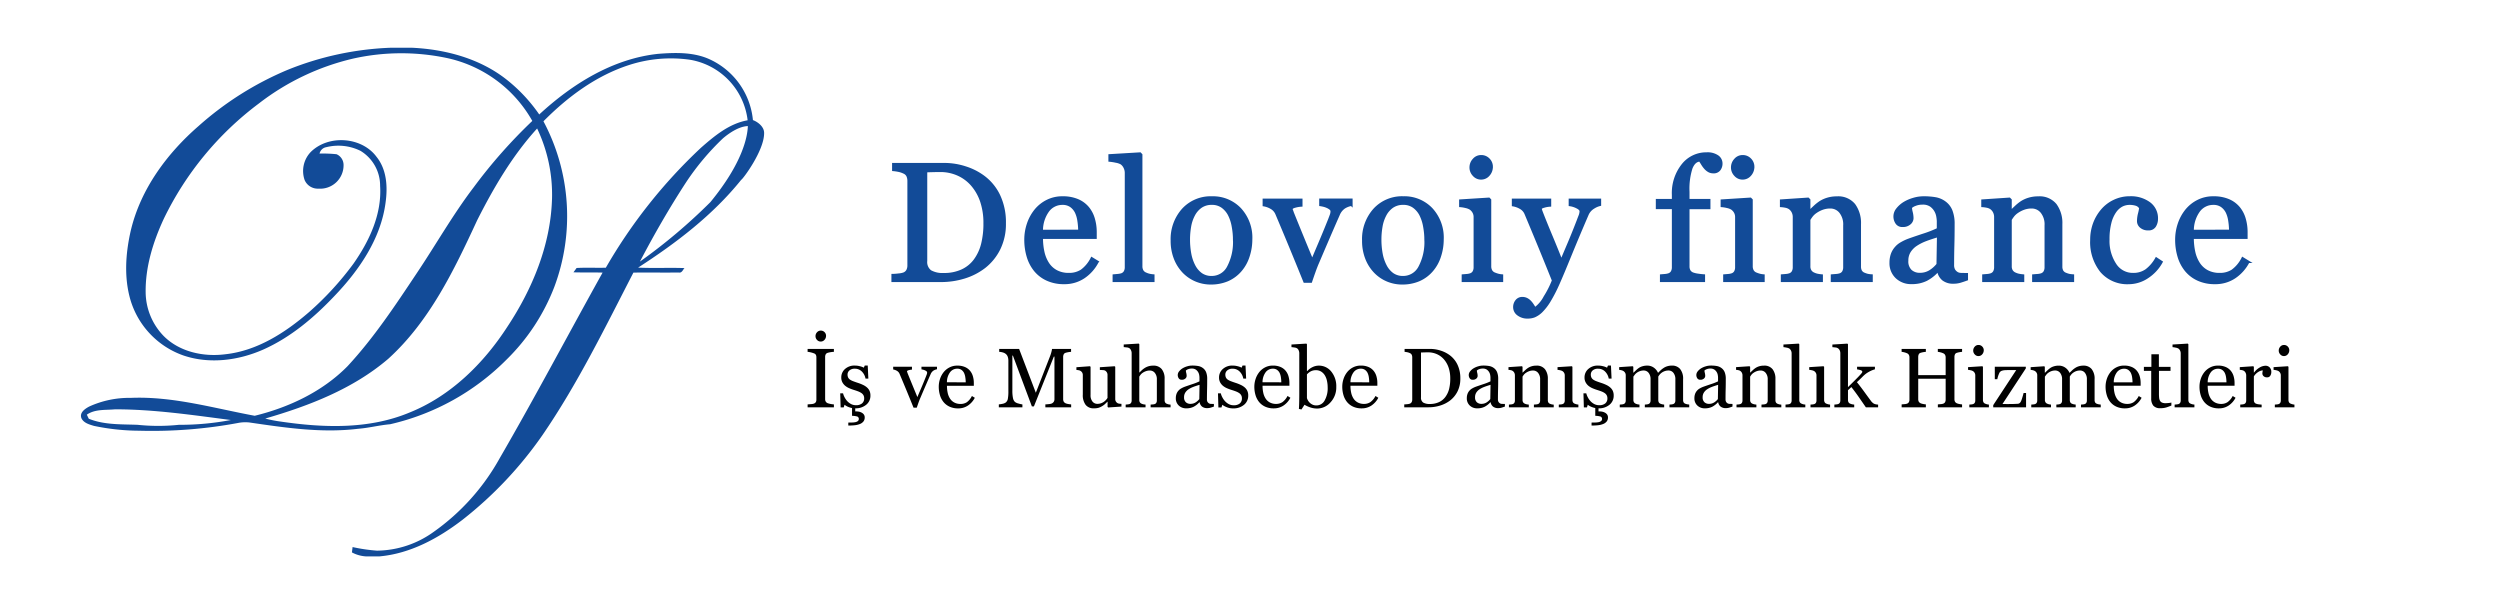
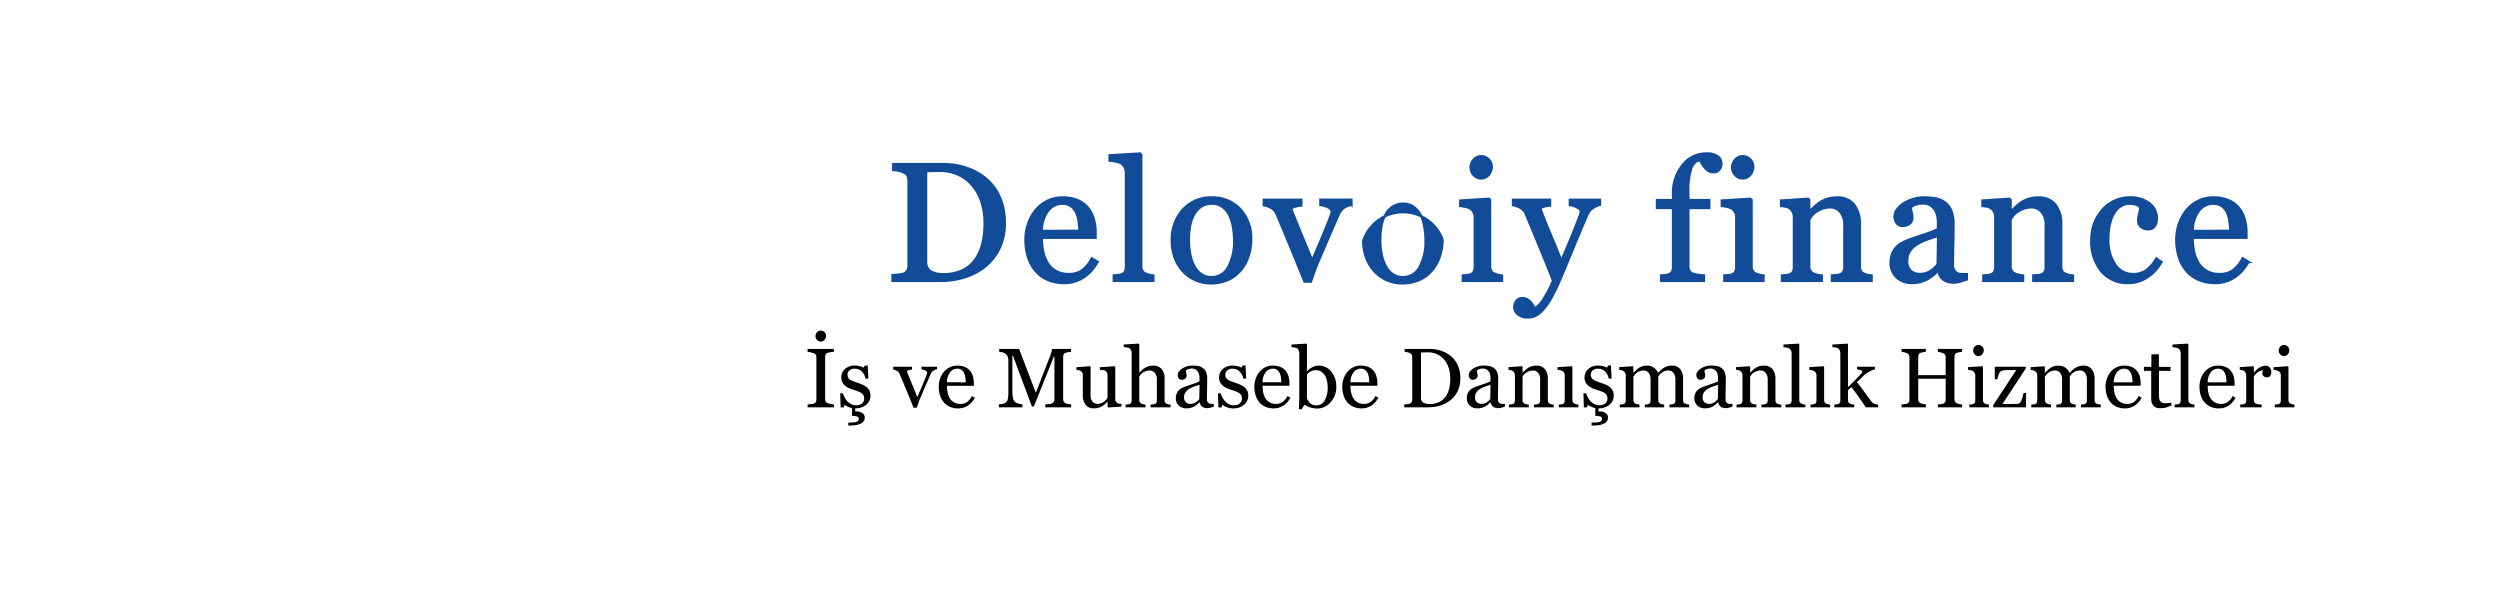
<svg xmlns="http://www.w3.org/2000/svg" width="534" height="128" viewBox="0 0 534 128">
  <g id="main" transform="translate(-1651 195)">
    <g id="Сгруппировать_687" data-name="Сгруппировать 687">
-       <rect id="Rectangle_487" data-name="Rectangle 487" width="534" height="128" transform="translate(1651 -195)" fill="#fff" opacity="0" />
-       <path id="Контур_2621" data-name="Контур 2621" d="M-485.783-2254.088a15.942,15.942,0,0,0-9.7-13.183c-3.33-1.36-7.035-1.242-10.563-.966-9.715,1.044-18.327,6.444-25.381,12.947a34.134,34.134,0,0,0-6.9-7.39c-5.7-4.532-13.006-6.5-20.179-6.858h-4.789a65.025,65.025,0,0,0-21.952,4.749,68.132,68.132,0,0,0-18.938,11.962c-6.779,5.892-12.415,13.518-14.5,22.386-1.1,4.828-1.458,9.971-.059,14.76a18.032,18.032,0,0,0,11.351,11.883c5.557,1.872,11.725,1.064,17.026-1.281,5.833-2.6,10.8-6.8,15.154-11.39,5.321-5.538,9.991-12.317,10.976-20.1.453-3.291.236-6.956-1.931-9.656-3.173-4.315-10.287-4.808-14.07-1.044a5.869,5.869,0,0,0-1.3,5.99,3.046,3.046,0,0,0,2.956,1.833,5,5,0,0,0,5.36-5.045,2.5,2.5,0,0,0-1.5-2.306,27.791,27.791,0,0,0-3.626-.138,1.746,1.746,0,0,1,1.4-1.36,10.692,10.692,0,0,1,7.331.769,8.685,8.685,0,0,1,4.2,7.488c.394,6.05-2.306,11.784-5.7,16.632a65.017,65.017,0,0,1-9.518,10.365c-5.064,4.375-11.036,8.218-17.814,8.967-4.67.611-9.873-.493-13.262-3.961a13.589,13.589,0,0,1-3.784-9.223c-.079-5.458,1.576-10.779,3.842-15.686a67.327,67.327,0,0,1,20.337-24.692,52.446,52.446,0,0,1,20.081-9.577,47.188,47.188,0,0,1,20.337-.078,27.582,27.582,0,0,1,17.992,13.38,109.5,109.5,0,0,0-12.513,14.168c-4.473,5.873-8.1,12.3-12.2,18.406-4.572,6.857-9.144,13.774-14.76,19.824-5.341,5.419-12.494,8.789-19.824,10.582-8.749-1.616-17.479-4.2-26.485-3.823a20.634,20.634,0,0,0-8.829,1.833c-.906.473-2.168,1.3-1.695,2.522.493,1.025,1.714,1.34,2.7,1.636a48.119,48.119,0,0,0,9.656,1.025,100.32,100.32,0,0,0,21.3-1.695,7.945,7.945,0,0,1,2.266-.059c7.666,1.123,15.43,2.286,23.174,1.34,2.305-.177,4.532-.769,6.818-.966a51.113,51.113,0,0,0,24.869-13.794,43.628,43.628,0,0,0,10.247-15.607,43.1,43.1,0,0,0-2.345-35.313c5.143-5.2,11.213-9.715,18.228-12a28.874,28.874,0,0,1,13.085-1.143,14.885,14.885,0,0,1,12.3,12.927c-3.9.69-7.055,3.311-9.952,5.853a110.863,110.863,0,0,0-20.337,25.638c-2.089.059-4.178-.059-6.247.059-.158.237-.493.689-.67.926,2.069.059,4.158,0,6.227.059-7.35,13.2-14.405,26.583-21.992,39.669a47.365,47.365,0,0,1-14.11,15.725,21.065,21.065,0,0,1-12.08,4,36.225,36.225,0,0,1-5.222-.769c-.039.394-.1.769-.138,1.143a7.179,7.179,0,0,0,2.956.848h2.936c6.582-.591,12.573-3.863,17.735-7.823a83.266,83.266,0,0,0,17.007-17.991c7.547-10.976,13.4-23,19.489-34.8,3.232-.039,6.464.02,9.715-.02.65.138.847-.591,1.2-.946-3.311-.118-6.621.059-9.912-.1,8.119-5.242,15.942-11.193,22.031-18.76.256-.02,4.907-6.188,4.887-9.971C-483.359-2252.63-484.679-2253.675-485.783-2254.088ZM-608.394-2189a42.646,42.646,0,0,1-8.828,0c-3.488-.138-7.134.04-10.425-1.3-.1-.217-.315-.65-.414-.867,1.754-1.222,4-.946,6.03-1.143,8.3,0,16.533,1.222,24.731,2.286A58.26,58.26,0,0,1-608.394-2189Zm79.691-48.142c-.315,9.774-4.177,19.1-9.518,27.175-5.1,7.882-12.139,14.839-20.967,18.366-8.671,3.606-18.346,3.251-27.451,1.911a26.523,26.523,0,0,1-3.311-.65c9.38-2.719,18.78-6.345,26.288-12.77,8.809-8,14.051-18.937,18.977-29.579,3.527-6.976,7.528-13.814,12.809-19.608A32.819,32.819,0,0,1-528.7-2237.141Zm33.836.572h0a118.682,118.682,0,0,1-15.055,12.71c3.035-5.794,6.286-11.449,9.853-16.928a54.49,54.49,0,0,1,7.883-9.4c1.557-1.32,3.547-2.562,5.321-2.621C-486.945-2250.561-487.95-2244.984-494.867-2236.57Z" transform="translate(2297.608 2084.74)" fill="#124b98" />
      <path id="Контур_2623" data-name="Контур 2623" d="M-150.877,0h-5.616V-.624l.686-.053a2.544,2.544,0,0,0,.633-.105.87.87,0,0,0,.422-.312.983.983,0,0,0,.132-.549v-9.035a1.211,1.211,0,0,0-.1-.514.788.788,0,0,0-.457-.347,4.619,4.619,0,0,0-.664-.2,4.382,4.382,0,0,0-.655-.11v-.624h5.616v.624a5.669,5.669,0,0,0-.65.066,4.47,4.47,0,0,0-.659.145.694.694,0,0,0-.448.343,1.2,1.2,0,0,0-.114.527V-1.74a1.022,1.022,0,0,0,.127.514.871.871,0,0,0,.435.356,4.162,4.162,0,0,0,.6.154,4.387,4.387,0,0,0,.708.092Zm-1.679-15.275a1.248,1.248,0,0,1-.33.866,1.053,1.053,0,0,1-.813.365,1.044,1.044,0,0,1-.778-.343,1.128,1.128,0,0,1-.33-.809,1.179,1.179,0,0,1,.33-.835,1.032,1.032,0,0,1,.778-.352,1.1,1.1,0,0,1,.822.33A1.078,1.078,0,0,1-152.556-15.275Zm7,17.75a.532.532,0,0,0-.483-.542,4.214,4.214,0,0,0-.967-.114V.158a4.214,4.214,0,0,1-.967-.312,3.242,3.242,0,0,1-.633-.391l-.176.571h-.659l-.088-3.015h.606a3.352,3.352,0,0,0,.3.8,3.843,3.843,0,0,0,.554.826,3.056,3.056,0,0,0,.822.65,2.2,2.2,0,0,0,1.077.264,1.974,1.974,0,0,0,1.3-.382,1.347,1.347,0,0,0,.457-1.094,1.321,1.321,0,0,0-.145-.637,1.4,1.4,0,0,0-.426-.47A3.356,3.356,0,0,0-145.7-3.4q-.422-.163-.94-.321a8.733,8.733,0,0,1-.918-.338,3.661,3.661,0,0,1-.866-.505,2.477,2.477,0,0,1-.633-.756,2.158,2.158,0,0,1-.246-1.055,2.371,2.371,0,0,1,.791-1.8,2.98,2.98,0,0,1,2.118-.738,4.319,4.319,0,0,1,1.042.132,3.6,3.6,0,0,1,.866.316l.2-.457h.633l.132,2.786h-.606a2.8,2.8,0,0,0-.8-1.522,2.07,2.07,0,0,0-1.49-.587,1.659,1.659,0,0,0-1.134.363,1.126,1.126,0,0,0-.413.876,1.427,1.427,0,0,0,.136.659,1.213,1.213,0,0,0,.409.448,3.41,3.41,0,0,0,.664.33q.4.154.989.347a8.5,8.5,0,0,1,1.094.431,3.589,3.589,0,0,1,.848.545,2.214,2.214,0,0,1,.554.729,2.374,2.374,0,0,1,.193,1.011,2.447,2.447,0,0,1-.905,1.964,3.512,3.512,0,0,1-2.338.76V.87a4.744,4.744,0,0,1,.712.048,2.1,2.1,0,0,1,.642.215,1.366,1.366,0,0,1,.479.4,1.048,1.048,0,0,1,.189.642,1.335,1.335,0,0,1-.281.861,1.807,1.807,0,0,1-.782.545,4.106,4.106,0,0,1-1.063.25,12.737,12.737,0,0,1-1.38.066V3.261q.36,0,.8-.013a3.872,3.872,0,0,0,.708-.074,1.276,1.276,0,0,0,.545-.24A.564.564,0,0,0-145.56,2.475Zm16.7-10.6a2.178,2.178,0,0,0-.751.286,1.687,1.687,0,0,0-.611.76q-.519,1.178-1.072,2.457t-1.151,2.685q-.176.4-.374.958t-.365,1.063h-.686q-.835-2.065-1.538-3.766t-1.459-3.485a1.311,1.311,0,0,0-.567-.628,2.286,2.286,0,0,0-.787-.286v-.58h4.011v.615a3.2,3.2,0,0,0-.659.11q-.4.1-.4.276a.566.566,0,0,0,.044.136q.044.11.088.25.359.9,1.017,2.5t1.069,2.59q.316-.755.8-1.879t1.033-2.511q.088-.237.167-.443a1.157,1.157,0,0,0,.079-.417.343.343,0,0,0-.145-.268,1.47,1.47,0,0,0-.347-.206,2.239,2.239,0,0,0-.4-.132q-.193-.044-.316-.061v-.562h3.316Zm8.077,6.091a4.438,4.438,0,0,1-1.459,1.652,3.673,3.673,0,0,1-2.1.615,4.272,4.272,0,0,1-1.833-.369,3.6,3.6,0,0,1-1.3-1,4.256,4.256,0,0,1-.76-1.477,6.238,6.238,0,0,1-.25-1.784,5.259,5.259,0,0,1,.268-1.657,4.674,4.674,0,0,1,.787-1.463,3.807,3.807,0,0,1,1.244-1.006,3.585,3.585,0,0,1,1.666-.382,4.009,4.009,0,0,1,1.626.3,2.894,2.894,0,0,1,1.1.817,3.263,3.263,0,0,1,.6,1.16,5.089,5.089,0,0,1,.2,1.45v.58h-5.739a6.825,6.825,0,0,0,.163,1.55,3.716,3.716,0,0,0,.514,1.224,2.448,2.448,0,0,0,.9.806,2.766,2.766,0,0,0,1.318.3,2.429,2.429,0,0,0,1.349-.367A3.626,3.626,0,0,0-121.4-2.417Zm-1.942-3.3A7.161,7.161,0,0,0-122.81-6.4a3.218,3.218,0,0,0-.268-.938,1.783,1.783,0,0,0-.554-.657,1.508,1.508,0,0,0-.905-.254,1.884,1.884,0,0,0-1.534.767,3.571,3.571,0,0,0-.664,2.134ZM-100.2,0h-5.511V-.624q.3-.009.769-.062a1.941,1.941,0,0,0,.646-.149,1.145,1.145,0,0,0,.4-.382,1.047,1.047,0,0,0,.127-.541v-9.07h-.132L-108.154-.2h-.439l-4.052-10.846h-.114V-3.6a7.459,7.459,0,0,0,.136,1.644,1.525,1.525,0,0,0,.417.809,2.024,2.024,0,0,0,.8.352,4.832,4.832,0,0,0,.791.176V0h-5.036V-.624a6.482,6.482,0,0,0,.831-.132,1.61,1.61,0,0,0,.672-.29,1.29,1.29,0,0,0,.422-.756,8.8,8.8,0,0,0,.114-1.705V-9.888a2.617,2.617,0,0,0-.132-.905,1.416,1.416,0,0,0-.378-.571,1.733,1.733,0,0,0-.668-.352,3.363,3.363,0,0,0-.782-.132v-.624h4.252l3.572,9.361,3.05-7.831a7.719,7.719,0,0,0,.285-.9,4.222,4.222,0,0,0,.127-.629h4.067v.624a4.5,4.5,0,0,0-.628.079,4.1,4.1,0,0,0-.558.132.644.644,0,0,0-.4.352,1.347,1.347,0,0,0-.105.536v8.991a1.152,1.152,0,0,0,.105.519.9.9,0,0,0,.4.369,2.044,2.044,0,0,0,.563.163,4.7,4.7,0,0,0,.642.083Zm10.74-.158-2.83.193-.132-.123v-1.1h-.053q-.211.22-.474.47a3.33,3.33,0,0,1-.605.453,3.876,3.876,0,0,1-.763.36A3.448,3.448,0,0,1-95.361.22a2.11,2.11,0,0,1-1.751-.751,3.425,3.425,0,0,1-.6-2.182V-6.857a1.082,1.082,0,0,0-.119-.531,1.105,1.105,0,0,0-.349-.373,1.117,1.117,0,0,0-.4-.154,3.821,3.821,0,0,0-.5-.066v-.58l2.892-.211.132.123v6.021a2.073,2.073,0,0,0,.422,1.415,1.307,1.307,0,0,0,1.011.475,2.331,2.331,0,0,0,.861-.149,2.479,2.479,0,0,0,.633-.351,2.972,2.972,0,0,0,.417-.391,2.234,2.234,0,0,0,.277-.382V-6.918a1.049,1.049,0,0,0-.123-.514,1.149,1.149,0,0,0-.343-.382.981.981,0,0,0-.47-.127q-.312-.022-.7-.039v-.58l3.155-.211.132.123v6.874a.994.994,0,0,0,.123.509,1.111,1.111,0,0,0,.343.36.976.976,0,0,0,.378.127,4.623,4.623,0,0,0,.483.039ZM-78.965,0h-4.263V-.58q.2-.018.448-.035a1.684,1.684,0,0,0,.4-.07.632.632,0,0,0,.365-.277.989.989,0,0,0,.119-.514V-5.933a2.1,2.1,0,0,0-.436-1.424,1.357,1.357,0,0,0-1.062-.5,2.432,2.432,0,0,0-.85.145,3.2,3.2,0,0,0-.7.356,2.064,2.064,0,0,0-.458.439q-.159.22-.247.369v4.983a.928.928,0,0,0,.119.492.764.764,0,0,0,.365.3,1.939,1.939,0,0,0,.4.132,3.316,3.316,0,0,0,.453.062V0h-4.245V-.58l.419-.04a2.023,2.023,0,0,0,.367-.066A.647.647,0,0,0-87.4-.963a.968.968,0,0,0,.122-.515v-10.1a1.432,1.432,0,0,0-.136-.6,1.052,1.052,0,0,0-.356-.449,1.265,1.265,0,0,0-.558-.163q-.4-.048-.646-.066v-.562l3.208-.193.123.132v6.047h.035q.291-.29.528-.514a4.2,4.2,0,0,1,.625-.47,3.312,3.312,0,0,1,.788-.352A3.425,3.425,0,0,1-82.652-8.9a2.218,2.218,0,0,1,1.787.734,3.173,3.173,0,0,1,.625,2.114v4.509a.977.977,0,0,0,.111.5.725.725,0,0,0,.367.294,2.922,2.922,0,0,0,.367.119,2.634,2.634,0,0,0,.429.057Zm9.255-.158q-.413.149-.725.242a2.5,2.5,0,0,1-.708.092,1.724,1.724,0,0,1-1.094-.321,1.481,1.481,0,0,1-.523-.936h-.053a4.287,4.287,0,0,1-1.226.967A3.437,3.437,0,0,1-75.617.22a2.233,2.233,0,0,1-1.6-.6,2.06,2.06,0,0,1-.628-1.564,2.666,2.666,0,0,1,.141-.9,2.143,2.143,0,0,1,.422-.712,2.109,2.109,0,0,1,.58-.47,5.069,5.069,0,0,1,.677-.33q.4-.149,1.6-.554a12.023,12.023,0,0,0,1.63-.633v-.87a3.684,3.684,0,0,0-.048-.439,1.84,1.84,0,0,0-.207-.615,1.75,1.75,0,0,0-.5-.567,1.487,1.487,0,0,0-.91-.242,2.039,2.039,0,0,0-.751.136,1.364,1.364,0,0,0-.488.286,2.4,2.4,0,0,0,.083.519,2.688,2.688,0,0,1,.083.633.755.755,0,0,1-.277.563,1.093,1.093,0,0,1-.769.255.719.719,0,0,1-.646-.312,1.238,1.238,0,0,1-.207-.7,1.247,1.247,0,0,1,.286-.773,2.869,2.869,0,0,1,.743-.659,4.042,4.042,0,0,1,.958-.417,3.759,3.759,0,0,1,1.1-.171,7.2,7.2,0,0,1,1.288.1,2.364,2.364,0,0,1,1,.435,2.027,2.027,0,0,1,.681.883,3.769,3.769,0,0,1,.233,1.437q0,1.257-.026,2.228T-71.2-1.705a1.074,1.074,0,0,0,.119.545.962.962,0,0,0,.365.343.9.9,0,0,0,.417.088q.286.009.584.009ZM-72.778-4.8q-.747.22-1.31.432a5.3,5.3,0,0,0-1.046.529,2.382,2.382,0,0,0-.694.709,1.8,1.8,0,0,0-.255.973A1.375,1.375,0,0,0-75.7-1.082a1.4,1.4,0,0,0,.971.344,1.993,1.993,0,0,0,1.1-.3,3.2,3.2,0,0,0,.8-.718Zm9.65.554a2.214,2.214,0,0,1,.554.729A2.374,2.374,0,0,1-62.38-2.5a2.464,2.464,0,0,1-.9,1.969,3.481,3.481,0,0,1-2.333.765,3.506,3.506,0,0,1-1.393-.272,3.835,3.835,0,0,1-.91-.5l-.176.571h-.659l-.088-3.015h.606a3.37,3.37,0,0,0,.3.8,3.856,3.856,0,0,0,.554.829A3.057,3.057,0,0,0-66.56-.7a2.189,2.189,0,0,0,1.077.265,1.966,1.966,0,0,0,1.3-.385,1.358,1.358,0,0,0,.457-1.1,1.321,1.321,0,0,0-.145-.637,1.4,1.4,0,0,0-.426-.47,3.356,3.356,0,0,0-.712-.365q-.422-.163-.94-.321a8.733,8.733,0,0,1-.918-.338,3.661,3.661,0,0,1-.866-.505,2.477,2.477,0,0,1-.633-.756,2.158,2.158,0,0,1-.246-1.055,2.371,2.371,0,0,1,.791-1.8A2.98,2.98,0,0,1-65.7-8.912a4.319,4.319,0,0,1,1.042.132,3.6,3.6,0,0,1,.866.316l.2-.457h.633l.132,2.786h-.606a2.8,2.8,0,0,0-.8-1.522,2.07,2.07,0,0,0-1.49-.587,1.659,1.659,0,0,0-1.134.363A1.126,1.126,0,0,0-67.267-7a1.427,1.427,0,0,0,.136.659,1.213,1.213,0,0,0,.409.448,3.41,3.41,0,0,0,.664.33q.4.154.989.347a8.5,8.5,0,0,1,1.094.431A3.589,3.589,0,0,1-63.127-4.245Zm9.756,2.206A4.438,4.438,0,0,1-54.831-.387a3.673,3.673,0,0,1-2.1.615,4.272,4.272,0,0,1-1.833-.369,3.6,3.6,0,0,1-1.3-1,4.256,4.256,0,0,1-.76-1.477,6.238,6.238,0,0,1-.25-1.784A5.259,5.259,0,0,1-60.8-6.06a4.674,4.674,0,0,1,.787-1.463A3.807,3.807,0,0,1-58.772-8.53a3.585,3.585,0,0,1,1.666-.382,4.009,4.009,0,0,1,1.626.3,2.894,2.894,0,0,1,1.1.817,3.263,3.263,0,0,1,.6,1.16,5.089,5.089,0,0,1,.2,1.45v.58h-5.739a6.825,6.825,0,0,0,.163,1.55,3.716,3.716,0,0,0,.514,1.224,2.448,2.448,0,0,0,.9.806,2.766,2.766,0,0,0,1.318.3A2.429,2.429,0,0,0-55.081-1.1a3.626,3.626,0,0,0,1.094-1.321Zm-1.942-3.3A7.161,7.161,0,0,0-55.4-6.4a3.218,3.218,0,0,0-.268-.938,1.783,1.783,0,0,0-.554-.657,1.508,1.508,0,0,0-.905-.254,1.884,1.884,0,0,0-1.534.767,3.571,3.571,0,0,0-.664,2.134Zm11.742,1A4.64,4.64,0,0,1-44.8-1.063,3.788,3.788,0,0,1-47.659.264a4.594,4.594,0,0,1-1.4-.22,5.964,5.964,0,0,1-1.3-.589l-.65,1.011-.545-.123q.044-.651.062-1.565t.018-1.768v-8.584a1.432,1.432,0,0,0-.136-.6.955.955,0,0,0-.347-.431,1.391,1.391,0,0,0-.558-.171q-.391-.057-.628-.075v-.562l3.182-.193.123.132v5.713l.062.018a3.735,3.735,0,0,1,1.191-.87,3.085,3.085,0,0,1,1.27-.29,3.362,3.362,0,0,1,2.672,1.266A4.924,4.924,0,0,1-43.572-4.342Zm-1.837.062a6.513,6.513,0,0,0-.141-1.327,3.787,3.787,0,0,0-.439-1.178,2.458,2.458,0,0,0-.782-.826,2.071,2.071,0,0,0-1.16-.316,2.288,2.288,0,0,0-1.077.242,2.94,2.94,0,0,0-.831.655v5.045a2.147,2.147,0,0,0,.207.492,2.254,2.254,0,0,0,.417.536,2.247,2.247,0,0,0,.6.4A1.947,1.947,0,0,0-47.8-.4a1.983,1.983,0,0,0,1.731-1.037A5.26,5.26,0,0,0-45.409-4.28Zm10.819,2.241A4.438,4.438,0,0,1-36.048-.387a3.673,3.673,0,0,1-2.1.615,4.272,4.272,0,0,1-1.833-.369,3.6,3.6,0,0,1-1.3-1,4.256,4.256,0,0,1-.76-1.477,6.238,6.238,0,0,1-.25-1.784,5.259,5.259,0,0,1,.268-1.657,4.674,4.674,0,0,1,.787-1.463A3.807,3.807,0,0,1-39.99-8.53a3.585,3.585,0,0,1,1.666-.382,4.009,4.009,0,0,1,1.626.3,2.894,2.894,0,0,1,1.1.817,3.263,3.263,0,0,1,.6,1.16,5.089,5.089,0,0,1,.2,1.45v.58H-40.54a6.825,6.825,0,0,0,.163,1.55,3.716,3.716,0,0,0,.514,1.224,2.448,2.448,0,0,0,.9.806,2.766,2.766,0,0,0,1.318.3A2.429,2.429,0,0,0-36.3-1.1,3.626,3.626,0,0,0-35.2-2.417Zm-1.942-3.3A7.161,7.161,0,0,0-36.615-6.4a3.218,3.218,0,0,0-.268-.938,1.783,1.783,0,0,0-.554-.657,1.508,1.508,0,0,0-.905-.254,1.884,1.884,0,0,0-1.534.767,3.571,3.571,0,0,0-.664,2.134Zm19.459-.817a5.99,5.99,0,0,1-.6,2.76,5.647,5.647,0,0,1-1.556,1.916A6.756,6.756,0,0,1-21.4-.369,8.438,8.438,0,0,1-23.884,0h-5.168V-.624a5.9,5.9,0,0,0,.664-.048,2.112,2.112,0,0,0,.541-.11.752.752,0,0,0,.382-.338,1.142,1.142,0,0,0,.119-.541v-9a1.356,1.356,0,0,0-.1-.536.757.757,0,0,0-.4-.378,2.4,2.4,0,0,0-.589-.193,4.881,4.881,0,0,0-.545-.079v-.624h5.449a7.256,7.256,0,0,1,2.215.347,6.6,6.6,0,0,1,1.9.936A5.393,5.393,0,0,1-17.7-9.141,6.665,6.665,0,0,1-17.073-6.161Zm-2.153,0a7.235,7.235,0,0,0-.334-2.27,5.224,5.224,0,0,0-.976-1.77,4.3,4.3,0,0,0-1.49-1.133,4.584,4.584,0,0,0-1.964-.413q-.36,0-.813.013t-.672.022v9.581a1.227,1.227,0,0,0,.466,1.107,2.644,2.644,0,0,0,1.433.307,4.517,4.517,0,0,0,1.951-.4,3.52,3.52,0,0,0,1.354-1.1,4.9,4.9,0,0,0,.8-1.708A9.023,9.023,0,0,0-19.226-6.166ZM-7.554-.158q-.413.149-.725.242a2.5,2.5,0,0,1-.708.092,1.724,1.724,0,0,1-1.094-.321,1.481,1.481,0,0,1-.523-.936h-.053a4.287,4.287,0,0,1-1.226.967A3.437,3.437,0,0,1-13.46.22a2.233,2.233,0,0,1-1.6-.6,2.06,2.06,0,0,1-.628-1.564,2.666,2.666,0,0,1,.141-.9,2.143,2.143,0,0,1,.422-.712,2.109,2.109,0,0,1,.58-.47,5.069,5.069,0,0,1,.677-.33q.4-.149,1.6-.554a12.023,12.023,0,0,0,1.63-.633v-.87a3.684,3.684,0,0,0-.048-.439,1.84,1.84,0,0,0-.207-.615,1.75,1.75,0,0,0-.5-.567,1.487,1.487,0,0,0-.91-.242,2.039,2.039,0,0,0-.751.136,1.364,1.364,0,0,0-.488.286,2.4,2.4,0,0,0,.083.519,2.688,2.688,0,0,1,.083.633.755.755,0,0,1-.277.563,1.093,1.093,0,0,1-.769.255.719.719,0,0,1-.646-.312,1.238,1.238,0,0,1-.207-.7,1.247,1.247,0,0,1,.286-.773,2.869,2.869,0,0,1,.743-.659,4.042,4.042,0,0,1,.958-.417,3.759,3.759,0,0,1,1.1-.171,7.2,7.2,0,0,1,1.288.1,2.364,2.364,0,0,1,1,.435,2.027,2.027,0,0,1,.681.883,3.769,3.769,0,0,1,.233,1.437q0,1.257-.026,2.228T-9.04-1.705a1.074,1.074,0,0,0,.119.545.962.962,0,0,0,.365.343.9.9,0,0,0,.417.088q.286.009.584.009ZM-10.622-4.8q-.747.22-1.31.432a5.3,5.3,0,0,0-1.046.529,2.382,2.382,0,0,0-.694.709,1.8,1.8,0,0,0-.255.973,1.375,1.375,0,0,0,.382,1.075,1.4,1.4,0,0,0,.971.344,1.993,1.993,0,0,0,1.1-.3,3.2,3.2,0,0,0,.8-.718ZM2.878,0H-1.358V-.58q.2-.018.444-.035a1.671,1.671,0,0,0,.4-.07A.632.632,0,0,0-.149-.962a.989.989,0,0,0,.119-.514V-5.933A2.1,2.1,0,0,0-.467-7.356a1.357,1.357,0,0,0-1.062-.5,2.421,2.421,0,0,0-.855.145,3.032,3.032,0,0,0-.687.356,1.948,1.948,0,0,0-.463.435,3.918,3.918,0,0,0-.251.374v4.983a.9.9,0,0,0,.123.492.791.791,0,0,0,.369.3,1.732,1.732,0,0,0,.4.132,3.6,3.6,0,0,0,.444.062V0H-6.693V-.58l.417-.035A1.605,1.605,0,0,0-5.9-.685a.632.632,0,0,0,.365-.277.987.987,0,0,0,.119-.514V-6.822a1.191,1.191,0,0,0-.127-.549A1.09,1.09,0,0,0-5.9-7.779a1.2,1.2,0,0,0-.4-.154A3.515,3.515,0,0,0-6.79-8v-.58l2.883-.193.123.123v1.222h.044q.211-.211.527-.505a4.592,4.592,0,0,1,.6-.479,3.147,3.147,0,0,1,.773-.352A3.371,3.371,0,0,1-.831-8.9a2.193,2.193,0,0,1,1.85.778,3.292,3.292,0,0,1,.6,2.07v4.509a1.016,1.016,0,0,0,.105.5.7.7,0,0,0,.36.294,2.321,2.321,0,0,0,.365.123,2.833,2.833,0,0,0,.426.053ZM8.143,0H3.959V-.58l.417-.035a1.605,1.605,0,0,0,.374-.07.632.632,0,0,0,.365-.277.987.987,0,0,0,.119-.514V-6.822a1.051,1.051,0,0,0-.127-.514,1.132,1.132,0,0,0-.356-.391,1.629,1.629,0,0,0-.483-.18A3.585,3.585,0,0,0,3.687-8v-.58l3.059-.193.123.123v7.066a1,1,0,0,0,.118.51.7.7,0,0,0,.371.3,2.992,2.992,0,0,0,.375.127,2.314,2.314,0,0,0,.41.066ZM13.2,2.475a.532.532,0,0,0-.483-.542,4.214,4.214,0,0,0-.967-.114V.158a4.214,4.214,0,0,1-.967-.312,3.242,3.242,0,0,1-.633-.391L9.971.026H9.312L9.224-2.988h.606a3.352,3.352,0,0,0,.3.8,3.843,3.843,0,0,0,.554.826,3.056,3.056,0,0,0,.822.65,2.2,2.2,0,0,0,1.077.264,1.974,1.974,0,0,0,1.3-.382,1.347,1.347,0,0,0,.457-1.094,1.321,1.321,0,0,0-.145-.637,1.4,1.4,0,0,0-.426-.47,3.356,3.356,0,0,0-.712-.365q-.422-.163-.94-.321a8.733,8.733,0,0,1-.918-.338,3.661,3.661,0,0,1-.866-.505A2.477,2.477,0,0,1,9.7-5.317a2.158,2.158,0,0,1-.246-1.055,2.371,2.371,0,0,1,.791-1.8,2.98,2.98,0,0,1,2.118-.738A4.319,4.319,0,0,1,13.4-8.78a3.6,3.6,0,0,1,.866.316l.2-.457H15.1l.132,2.786h-.606a2.8,2.8,0,0,0-.8-1.522,2.07,2.07,0,0,0-1.49-.587,1.659,1.659,0,0,0-1.134.363A1.126,1.126,0,0,0,10.8-7a1.427,1.427,0,0,0,.136.659,1.213,1.213,0,0,0,.409.448,3.41,3.41,0,0,0,.664.33q.4.154.989.347a8.5,8.5,0,0,1,1.094.431,3.589,3.589,0,0,1,.848.545,2.214,2.214,0,0,1,.554.729A2.374,2.374,0,0,1,15.684-2.5a2.447,2.447,0,0,1-.905,1.964,3.512,3.512,0,0,1-2.338.76V.87a4.744,4.744,0,0,1,.712.048,2.1,2.1,0,0,1,.642.215,1.366,1.366,0,0,1,.479.4,1.048,1.048,0,0,1,.189.642,1.335,1.335,0,0,1-.281.861,1.807,1.807,0,0,1-.782.545,4.106,4.106,0,0,1-1.063.25,12.737,12.737,0,0,1-1.38.066V3.261q.36,0,.8-.013a3.872,3.872,0,0,0,.708-.074A1.276,1.276,0,0,0,13,2.933.564.564,0,0,0,13.2,2.475ZM31.821,0H27.6V-.58l.409-.035a1.581,1.581,0,0,0,.365-.07.632.632,0,0,0,.365-.277.989.989,0,0,0,.119-.514V-5.95a2.133,2.133,0,0,0-.417-1.411,1.306,1.306,0,0,0-1.042-.5,2.438,2.438,0,0,0-.809.132,2.549,2.549,0,0,0-.694.369,2.222,2.222,0,0,0-.426.417,3.923,3.923,0,0,0-.259.374v5a1.069,1.069,0,0,0,.105.505.684.684,0,0,0,.36.3,2.89,2.89,0,0,0,.365.119,2.6,2.6,0,0,0,.426.057V0H22.337V-.58l.391-.035a1.55,1.55,0,0,0,.347-.07.632.632,0,0,0,.365-.277.989.989,0,0,0,.119-.514V-5.95a2.129,2.129,0,0,0-.419-1.411,1.311,1.311,0,0,0-1.044-.5,2.377,2.377,0,0,0-.81.136,2.655,2.655,0,0,0-.7.374,2.09,2.09,0,0,0-.432.435l-.264.365v4.966a.948.948,0,0,0,.123.5.773.773,0,0,0,.369.308,1.81,1.81,0,0,0,.378.132,2.926,2.926,0,0,0,.431.062V0h-4.21V-.58L17.4-.615a1.605,1.605,0,0,0,.374-.07.632.632,0,0,0,.365-.277.987.987,0,0,0,.119-.514V-6.857a1,1,0,0,0-.127-.5,1.16,1.16,0,0,0-.356-.382,1.5,1.5,0,0,0-.413-.171A2.649,2.649,0,0,0,16.853-8v-.58l2.9-.193.123.123v1.239h.062q.22-.22.536-.519a4.787,4.787,0,0,1,.589-.483,2.8,2.8,0,0,1,.769-.352,3.407,3.407,0,0,1,1-.141,2.356,2.356,0,0,1,1.45.453,2.579,2.579,0,0,1,.87,1.094l.557-.541a4.607,4.607,0,0,1,.636-.5,2.909,2.909,0,0,1,.785-.369,3.371,3.371,0,0,1,1-.141,2.207,2.207,0,0,1,1.737.721,3.26,3.26,0,0,1,.641,2.215v4.4a1.069,1.069,0,0,0,.105.505.684.684,0,0,0,.36.3,2.376,2.376,0,0,0,.4.119,3.575,3.575,0,0,0,.444.057Zm9.237-.158q-.413.149-.725.242a2.5,2.5,0,0,1-.708.092,1.724,1.724,0,0,1-1.094-.321,1.481,1.481,0,0,1-.523-.936h-.053a4.287,4.287,0,0,1-1.226.967A3.437,3.437,0,0,1,35.152.22a2.233,2.233,0,0,1-1.6-.6,2.06,2.06,0,0,1-.628-1.564,2.666,2.666,0,0,1,.141-.9,2.143,2.143,0,0,1,.422-.712,2.109,2.109,0,0,1,.58-.47,5.069,5.069,0,0,1,.677-.33q.4-.149,1.6-.554a12.023,12.023,0,0,0,1.63-.633v-.87a3.684,3.684,0,0,0-.048-.439,1.84,1.84,0,0,0-.207-.615,1.75,1.75,0,0,0-.5-.567,1.487,1.487,0,0,0-.91-.242,2.039,2.039,0,0,0-.751.136,1.364,1.364,0,0,0-.488.286,2.4,2.4,0,0,0,.083.519,2.688,2.688,0,0,1,.083.633.755.755,0,0,1-.277.563,1.093,1.093,0,0,1-.769.255.719.719,0,0,1-.646-.312,1.238,1.238,0,0,1-.207-.7,1.247,1.247,0,0,1,.286-.773,2.869,2.869,0,0,1,.743-.659,4.042,4.042,0,0,1,.958-.417,3.759,3.759,0,0,1,1.1-.171,7.2,7.2,0,0,1,1.288.1,2.364,2.364,0,0,1,1,.435,2.027,2.027,0,0,1,.681.883,3.769,3.769,0,0,1,.233,1.437q0,1.257-.026,2.228t-.026,2.123a1.074,1.074,0,0,0,.119.545.962.962,0,0,0,.365.343.9.9,0,0,0,.417.088q.286.009.584.009ZM37.991-4.8q-.747.22-1.31.432a5.3,5.3,0,0,0-1.046.529,2.382,2.382,0,0,0-.694.709,1.8,1.8,0,0,0-.255.973,1.375,1.375,0,0,0,.382,1.075,1.4,1.4,0,0,0,.971.344,1.993,1.993,0,0,0,1.1-.3,3.2,3.2,0,0,0,.8-.718ZM51.491,0H47.254V-.58q.2-.018.444-.035a1.671,1.671,0,0,0,.4-.07.632.632,0,0,0,.365-.277.989.989,0,0,0,.119-.514V-5.933a2.1,2.1,0,0,0-.436-1.424,1.357,1.357,0,0,0-1.062-.5,2.421,2.421,0,0,0-.855.145,3.032,3.032,0,0,0-.687.356,1.948,1.948,0,0,0-.463.435,3.918,3.918,0,0,0-.251.374v4.983a.9.9,0,0,0,.123.492.791.791,0,0,0,.369.3,1.732,1.732,0,0,0,.4.132,3.6,3.6,0,0,0,.444.062V0H41.919V-.58l.417-.035a1.605,1.605,0,0,0,.374-.07.632.632,0,0,0,.365-.277.987.987,0,0,0,.119-.514V-6.822a1.191,1.191,0,0,0-.127-.549,1.09,1.09,0,0,0-.356-.408,1.2,1.2,0,0,0-.4-.154A3.515,3.515,0,0,0,41.823-8v-.58l2.883-.193.123.123v1.222h.044q.211-.211.527-.505a4.592,4.592,0,0,1,.6-.479,3.147,3.147,0,0,1,.773-.352A3.371,3.371,0,0,1,47.782-8.9a2.193,2.193,0,0,1,1.85.778,3.292,3.292,0,0,1,.6,2.07v4.509a1.016,1.016,0,0,0,.105.5.7.7,0,0,0,.36.294,2.321,2.321,0,0,0,.365.123,2.833,2.833,0,0,0,.426.053Zm5.124,0H52.387V-.58l.431-.04A2.064,2.064,0,0,0,53.2-.686a.651.651,0,0,0,.369-.277.962.962,0,0,0,.123-.515V-11.521a1.328,1.328,0,0,0-.136-.594,1.146,1.146,0,0,0-.356-.435,1.805,1.805,0,0,0-.58-.194,5.272,5.272,0,0,0-.677-.106v-.562l3.261-.193.123.132V-1.582a1,1,0,0,0,.114.505.729.729,0,0,0,.369.3,2.043,2.043,0,0,0,.382.132,2.807,2.807,0,0,0,.426.062Zm5.291,0H57.722V-.58l.417-.035a1.605,1.605,0,0,0,.374-.07.632.632,0,0,0,.365-.277A.987.987,0,0,0,59-1.475V-6.822a1.051,1.051,0,0,0-.127-.514,1.132,1.132,0,0,0-.356-.391,1.629,1.629,0,0,0-.483-.18A3.585,3.585,0,0,0,57.45-8v-.58l3.059-.193.123.123v7.066a1,1,0,0,0,.118.51.7.7,0,0,0,.371.3,2.992,2.992,0,0,0,.375.127,2.314,2.314,0,0,0,.41.066ZM72.163,0H69.548l-1.47-2.125q-.783-1.133-1.628-2.2l-.721.673V-1.6a1.071,1.071,0,0,0,.114.523.676.676,0,0,0,.369.3,2.49,2.49,0,0,0,.4.132,2.96,2.96,0,0,0,.448.062V0H62.82V-.58l.419-.04a2.023,2.023,0,0,0,.367-.066.647.647,0,0,0,.367-.277.968.968,0,0,0,.122-.515V-11.557a1.4,1.4,0,0,0-.136-.611A1.065,1.065,0,0,0,63.6-12.6a1.176,1.176,0,0,0-.576-.185q-.391-.044-.628-.062v-.562l3.208-.193.123.132v9.168q.686-.685,1.482-1.471t1.341-1.4a1.8,1.8,0,0,0,.154-.207.416.416,0,0,0,.083-.207q0-.238-.382-.353a4.518,4.518,0,0,0-.734-.159v-.562h3.812v.545a5.988,5.988,0,0,0-1.305.549,5.6,5.6,0,0,0-.866.593q-.211.176-.6.571T67.634-5.373q.721.888,1.622,2.128T70.572-1.45a2.287,2.287,0,0,0,.695.677,2.322,2.322,0,0,0,.9.193ZM90.1,0H84.924V-.624l.611-.053a1.837,1.837,0,0,0,.549-.105.745.745,0,0,0,.387-.321,1.117,1.117,0,0,0,.123-.558V-6.1H80.732v4.342a1.194,1.194,0,0,0,.1.519.87.87,0,0,0,.4.369,2.232,2.232,0,0,0,.532.158,3.943,3.943,0,0,0,.6.088V0H77.19V-.624L77.8-.677a1.837,1.837,0,0,0,.549-.105.745.745,0,0,0,.387-.321,1.117,1.117,0,0,0,.123-.558v-9a1.151,1.151,0,0,0-.114-.514.793.793,0,0,0-.4-.365,3.18,3.18,0,0,0-.576-.2,3.321,3.321,0,0,0-.584-.105v-.624h5.177v.624a3.918,3.918,0,0,0-.6.079,4.2,4.2,0,0,0-.532.132.628.628,0,0,0-.4.352,1.4,1.4,0,0,0-.1.536v3.867h5.862v-3.779a1.151,1.151,0,0,0-.114-.514.793.793,0,0,0-.4-.365,3.18,3.18,0,0,0-.576-.2,3.321,3.321,0,0,0-.584-.105v-.624H90.1v.624a3.918,3.918,0,0,0-.6.079,4.2,4.2,0,0,0-.532.132.628.628,0,0,0-.4.352,1.4,1.4,0,0,0-.1.536v8.991a1.194,1.194,0,0,0,.1.519.87.87,0,0,0,.4.369,2.232,2.232,0,0,0,.532.158,3.943,3.943,0,0,0,.6.088Zm5.73,0H91.648V-.58l.417-.035a1.605,1.605,0,0,0,.374-.07A.632.632,0,0,0,92.8-.962a.987.987,0,0,0,.119-.514V-6.822a1.051,1.051,0,0,0-.127-.514,1.132,1.132,0,0,0-.356-.391,1.629,1.629,0,0,0-.483-.18A3.585,3.585,0,0,0,91.375-8v-.58l3.059-.193.123.123v7.066a1,1,0,0,0,.118.51.7.7,0,0,0,.371.3,2.992,2.992,0,0,0,.375.127,2.314,2.314,0,0,0,.41.066Zm-1.1-12.19a1.28,1.28,0,0,1-.33.875,1.042,1.042,0,0,1-.813.374,1.027,1.027,0,0,1-.778-.356,1.163,1.163,0,0,1-.33-.813,1.21,1.21,0,0,1,.33-.844,1.022,1.022,0,0,1,.778-.36,1.082,1.082,0,0,1,.822.338A1.108,1.108,0,0,1,94.733-12.19ZM103.768,0H96.754V-.466l4.913-7.488h-1.215q-.766,0-1.2.026a2.451,2.451,0,0,0-.793.176A1.024,1.024,0,0,0,98-7.2,5.614,5.614,0,0,0,97.625-6h-.536V-8.666h6.627v.36L98.733-.712q.316.009.694.013t.817,0q.351,0,.734-.009t.98-.044a.7.7,0,0,0,.532-.237,1.606,1.606,0,0,0,.277-.5q.1-.255.233-.7t.242-.87h.527ZM119.72,0H115.5V-.58l.409-.035a1.581,1.581,0,0,0,.365-.07.632.632,0,0,0,.365-.277.989.989,0,0,0,.119-.514V-5.95a2.133,2.133,0,0,0-.417-1.411,1.306,1.306,0,0,0-1.042-.5,2.438,2.438,0,0,0-.809.132,2.549,2.549,0,0,0-.694.369,2.222,2.222,0,0,0-.426.417,3.923,3.923,0,0,0-.259.374v5a1.069,1.069,0,0,0,.105.505.684.684,0,0,0,.36.3,2.89,2.89,0,0,0,.365.119,2.6,2.6,0,0,0,.426.057V0h-4.131V-.58l.391-.035a1.55,1.55,0,0,0,.347-.07.632.632,0,0,0,.365-.277.989.989,0,0,0,.119-.514V-5.95a2.129,2.129,0,0,0-.419-1.411,1.311,1.311,0,0,0-1.044-.5,2.377,2.377,0,0,0-.81.136,2.655,2.655,0,0,0-.7.374,2.09,2.09,0,0,0-.432.435l-.264.365v4.966a.948.948,0,0,0,.123.5.773.773,0,0,0,.369.308,1.81,1.81,0,0,0,.378.132,2.926,2.926,0,0,0,.431.062V0h-4.21V-.58l.417-.035a1.605,1.605,0,0,0,.374-.07.632.632,0,0,0,.365-.277.987.987,0,0,0,.119-.514V-6.857a1,1,0,0,0-.127-.5,1.16,1.16,0,0,0-.356-.382,1.5,1.5,0,0,0-.413-.171,2.649,2.649,0,0,0-.51-.083v-.58l2.9-.193.123.123v1.239h.062q.22-.22.536-.519a4.787,4.787,0,0,1,.589-.483,2.8,2.8,0,0,1,.769-.352,3.407,3.407,0,0,1,1-.141,2.356,2.356,0,0,1,1.45.453,2.579,2.579,0,0,1,.87,1.094l.557-.541a4.607,4.607,0,0,1,.636-.5,2.909,2.909,0,0,1,.785-.369,3.371,3.371,0,0,1,1-.141,2.207,2.207,0,0,1,1.737.721,3.26,3.26,0,0,1,.641,2.215v4.4a1.069,1.069,0,0,0,.105.505.684.684,0,0,0,.36.3,2.376,2.376,0,0,0,.4.119,3.575,3.575,0,0,0,.444.057Zm8.728-2.039a4.438,4.438,0,0,1-1.459,1.652,3.673,3.673,0,0,1-2.1.615,4.272,4.272,0,0,1-1.833-.369,3.6,3.6,0,0,1-1.3-1A4.256,4.256,0,0,1,121-2.619a6.238,6.238,0,0,1-.25-1.784,5.259,5.259,0,0,1,.268-1.657,4.674,4.674,0,0,1,.787-1.463,3.807,3.807,0,0,1,1.244-1.006,3.585,3.585,0,0,1,1.666-.382,4.009,4.009,0,0,1,1.626.3,2.894,2.894,0,0,1,1.1.817,3.263,3.263,0,0,1,.6,1.16,5.089,5.089,0,0,1,.2,1.45v.58H122.5a6.825,6.825,0,0,0,.163,1.55,3.716,3.716,0,0,0,.514,1.224,2.448,2.448,0,0,0,.9.806,2.766,2.766,0,0,0,1.318.3,2.429,2.429,0,0,0,1.349-.367,3.626,3.626,0,0,0,1.094-1.321Zm-1.942-3.3a7.161,7.161,0,0,0-.083-1.051,3.218,3.218,0,0,0-.268-.938,1.783,1.783,0,0,0-.554-.657,1.508,1.508,0,0,0-.905-.254,1.884,1.884,0,0,0-1.534.767,3.571,3.571,0,0,0-.664,2.134Zm8.3,4.966q-.571.237-1.081.4a4.148,4.148,0,0,1-1.248.163,1.87,1.87,0,0,1-1.534-.549,2.409,2.409,0,0,1-.444-1.551V-7.787h-1.564v-.844h1.6v-2.7h1.6v2.7h2.487v.844h-2.47v4.843a8.679,8.679,0,0,0,.04.91,1.692,1.692,0,0,0,.189.637.9.9,0,0,0,.422.387,1.8,1.8,0,0,0,.756.132q.22,0,.646-.04a2.842,2.842,0,0,0,.6-.1ZM139.724,0H135.5V-.58l.431-.04a2.064,2.064,0,0,0,.378-.066.651.651,0,0,0,.369-.277.962.962,0,0,0,.123-.515V-11.521a1.328,1.328,0,0,0-.136-.594,1.146,1.146,0,0,0-.356-.435,1.805,1.805,0,0,0-.58-.194,5.272,5.272,0,0,0-.677-.106v-.562l3.261-.193.123.132V-1.582a1,1,0,0,0,.114.505.729.729,0,0,0,.369.3,2.043,2.043,0,0,0,.382.132,2.807,2.807,0,0,0,.426.062Zm8.789-2.039a4.438,4.438,0,0,1-1.459,1.652,3.673,3.673,0,0,1-2.1.615,4.272,4.272,0,0,1-1.833-.369,3.6,3.6,0,0,1-1.3-1,4.256,4.256,0,0,1-.76-1.477,6.238,6.238,0,0,1-.25-1.784,5.259,5.259,0,0,1,.268-1.657,4.674,4.674,0,0,1,.787-1.463,3.807,3.807,0,0,1,1.244-1.006,3.585,3.585,0,0,1,1.666-.382,4.009,4.009,0,0,1,1.626.3,2.894,2.894,0,0,1,1.1.817,3.263,3.263,0,0,1,.6,1.16,5.089,5.089,0,0,1,.2,1.45v.58h-5.739a6.825,6.825,0,0,0,.163,1.55,3.716,3.716,0,0,0,.514,1.224,2.448,2.448,0,0,0,.9.806,2.766,2.766,0,0,0,1.318.3A2.429,2.429,0,0,0,146.8-1.1,3.626,3.626,0,0,0,147.9-2.417Zm-1.942-3.3a7.161,7.161,0,0,0-.083-1.051,3.218,3.218,0,0,0-.268-.938,1.783,1.783,0,0,0-.554-.657,1.508,1.508,0,0,0-.905-.254,1.884,1.884,0,0,0-1.534.767,3.571,3.571,0,0,0-.664,2.134Zm9.58-2.206a1.455,1.455,0,0,1-.22.8.745.745,0,0,1-.677.347,1.028,1.028,0,0,1-.751-.255.775.775,0,0,1-.259-.562,1.848,1.848,0,0,1,.031-.352q.031-.158.057-.316a1.947,1.947,0,0,0-.967.334,2.857,2.857,0,0,0-.94.949v5.045a.946.946,0,0,0,.119.5.718.718,0,0,0,.374.29,2.35,2.35,0,0,0,.567.132q.347.044.6.062V0h-4.57V-.58l.417-.035a1.605,1.605,0,0,0,.374-.07.632.632,0,0,0,.365-.277.987.987,0,0,0,.119-.514V-6.822a1.217,1.217,0,0,0-.127-.536,1.066,1.066,0,0,0-.356-.421,1.2,1.2,0,0,0-.4-.154A3.515,3.515,0,0,0,149.418-8v-.58l2.883-.193.123.123v1.222h.044a3.943,3.943,0,0,1,1.213-1.081,2.565,2.565,0,0,1,1.222-.369,1.2,1.2,0,0,1,.9.36A1.335,1.335,0,0,1,156.151-7.55ZM161.09,0h-4.184V-.58l.417-.035a1.605,1.605,0,0,0,.374-.07.632.632,0,0,0,.365-.277.987.987,0,0,0,.119-.514V-6.822a1.051,1.051,0,0,0-.127-.514,1.132,1.132,0,0,0-.356-.391,1.629,1.629,0,0,0-.483-.18,3.585,3.585,0,0,0-.58-.092v-.58l3.059-.193.123.123v7.066a1,1,0,0,0,.118.51.7.7,0,0,0,.371.3,2.992,2.992,0,0,0,.375.127,2.314,2.314,0,0,0,.41.066Zm-1.1-12.19a1.28,1.28,0,0,1-.33.875,1.042,1.042,0,0,1-.813.374,1.027,1.027,0,0,1-.778-.356,1.163,1.163,0,0,1-.33-.813,1.21,1.21,0,0,1,.33-.844,1.022,1.022,0,0,1,.778-.36,1.082,1.082,0,0,1,.822.338A1.108,1.108,0,0,1,159.992-12.19Z" transform="translate(1980 -108)" />
-       <path id="Контур_2629" data-name="Контур 2629" d="M-120.384-12.322a11.979,11.979,0,0,1-1.2,5.52,11.3,11.3,0,0,1-3.111,3.832,13.512,13.512,0,0,1-4.342,2.232A16.877,16.877,0,0,1-134.007,0h-10.336V-1.248a11.8,11.8,0,0,0,1.327-.1,4.224,4.224,0,0,0,1.081-.22,1.5,1.5,0,0,0,.765-.677,2.284,2.284,0,0,0,.237-1.081v-18a2.712,2.712,0,0,0-.2-1.072,1.514,1.514,0,0,0-.8-.756,4.79,4.79,0,0,0-1.178-.387,9.761,9.761,0,0,0-1.09-.158v-1.248h10.9a14.512,14.512,0,0,1,4.43.694,13.2,13.2,0,0,1,3.8,1.872,10.786,10.786,0,0,1,3.445,4.1A13.33,13.33,0,0,1-120.384-12.322Zm-4.307-.009a14.469,14.469,0,0,0-.668-4.54,10.447,10.447,0,0,0-1.951-3.539,8.6,8.6,0,0,0-2.979-2.266,9.167,9.167,0,0,0-3.929-.825q-.721,0-1.626.026t-1.345.044V-4.269a2.453,2.453,0,0,0,.932,2.213,5.287,5.287,0,0,0,2.865.615,9.033,9.033,0,0,0,3.9-.79,7.041,7.041,0,0,0,2.707-2.2,9.81,9.81,0,0,0,1.591-3.416A18.045,18.045,0,0,0-124.69-12.331Zm24.124,8.253a8.877,8.877,0,0,1-2.918,3.3,7.347,7.347,0,0,1-4.2,1.23,8.543,8.543,0,0,1-3.665-.738,7.2,7.2,0,0,1-2.593-2,8.511,8.511,0,0,1-1.521-2.953,12.475,12.475,0,0,1-.5-3.568,10.517,10.517,0,0,1,.536-3.313,9.348,9.348,0,0,1,1.573-2.927,7.613,7.613,0,0,1,2.487-2.013,7.17,7.17,0,0,1,3.331-.765,8.018,8.018,0,0,1,3.252.6,5.787,5.787,0,0,1,2.2,1.635,6.527,6.527,0,0,1,1.2,2.32,10.178,10.178,0,0,1,.4,2.9v1.16h-11.479a13.65,13.65,0,0,0,.325,3.1,7.432,7.432,0,0,0,1.028,2.449,4.9,4.9,0,0,0,1.793,1.612,5.532,5.532,0,0,0,2.637.59,4.859,4.859,0,0,0,2.7-.733A7.251,7.251,0,0,0-101.8-4.834Zm-3.885-6.609a14.322,14.322,0,0,0-.167-2.1,6.436,6.436,0,0,0-.536-1.875,3.565,3.565,0,0,0-1.107-1.314,3.016,3.016,0,0,0-1.811-.508,3.768,3.768,0,0,0-3.067,1.533,7.143,7.143,0,0,0-1.327,4.267ZM-88.641,0H-97.1V-1.16q.4-.035.861-.079a4.128,4.128,0,0,0,.756-.132,1.3,1.3,0,0,0,.738-.554,1.925,1.925,0,0,0,.246-1.029V-23.043a2.655,2.655,0,0,0-.272-1.187,2.293,2.293,0,0,0-.712-.871,3.61,3.61,0,0,0-1.16-.387,10.543,10.543,0,0,0-1.354-.211v-1.125l6.521-.387.246.264V-3.164A2,2,0,0,0-91-2.153a1.458,1.458,0,0,0,.738.606,4.085,4.085,0,0,0,.765.264,5.614,5.614,0,0,0,.853.123Zm20.89-8.842a11.444,11.444,0,0,1-.581,3.595,8.563,8.563,0,0,1-1.654,3A7.7,7.7,0,0,1-72.8-.158a9.035,9.035,0,0,1-3.59.686A8.1,8.1,0,0,1-79.541-.1,7.937,7.937,0,0,1-82.2-1.916,8.7,8.7,0,0,1-84.019-4.79,10.183,10.183,0,0,1-84.7-8.6,9.454,9.454,0,0,1-82.33-15.24a8.016,8.016,0,0,1,6.2-2.584,7.994,7.994,0,0,1,6.009,2.452A9.006,9.006,0,0,1-67.751-8.842Zm-3.639.035a15.756,15.756,0,0,0-.264-2.786,8.793,8.793,0,0,0-.793-2.487,4.863,4.863,0,0,0-1.479-1.749,3.727,3.727,0,0,0-2.237-.659,3.952,3.952,0,0,0-2.316.668,4.928,4.928,0,0,0-1.558,1.828,8.077,8.077,0,0,0-.793,2.443,16.114,16.114,0,0,0-.229,2.654,16.687,16.687,0,0,0,.273,3.12,9,9,0,0,0,.872,2.558A4.977,4.977,0,0,0-78.408-1.45a3.79,3.79,0,0,0,2.245.642,3.92,3.92,0,0,0,3.487-2.127A11.348,11.348,0,0,0-71.39-8.807Zm25.056-7.453a4.357,4.357,0,0,0-1.5.571,3.374,3.374,0,0,0-1.222,1.521Q-50.1-11.812-51.2-9.255t-2.3,5.37q-.352.809-.747,1.916T-54.983.158h-1.371q-1.67-4.131-3.076-7.532t-2.918-6.97A2.623,2.623,0,0,0-63.482-15.6a4.572,4.572,0,0,0-1.573-.571v-1.16h8.021v1.23a6.392,6.392,0,0,0-1.318.219q-.791.2-.791.553a1.133,1.133,0,0,0,.088.272q.088.219.176.5.719,1.791,2.033,5t2.138,5.18q.633-1.51,1.591-3.758t2.066-5.022q.176-.474.334-.887a2.313,2.313,0,0,0,.158-.834.685.685,0,0,0-.29-.536,2.94,2.94,0,0,0-.694-.413,4.478,4.478,0,0,0-.791-.263q-.387-.088-.633-.123v-1.125h6.632Zm19.466,7.418a11.444,11.444,0,0,1-.581,3.595,8.563,8.563,0,0,1-1.654,3A7.7,7.7,0,0,1-31.918-.158a9.035,9.035,0,0,1-3.59.686A8.1,8.1,0,0,1-38.658-.1a7.937,7.937,0,0,1-2.657-1.819A8.7,8.7,0,0,1-43.136-4.79,10.183,10.183,0,0,1-43.813-8.6a9.454,9.454,0,0,1,2.367-6.645,8.016,8.016,0,0,1,6.2-2.584,7.994,7.994,0,0,1,6.009,2.452A9.006,9.006,0,0,1-26.868-8.842Zm-3.639.035a15.756,15.756,0,0,0-.264-2.786,8.793,8.793,0,0,0-.793-2.487,4.863,4.863,0,0,0-1.479-1.749,3.727,3.727,0,0,0-2.237-.659,3.952,3.952,0,0,0-2.316.668,4.928,4.928,0,0,0-1.558,1.828,8.077,8.077,0,0,0-.793,2.443,16.114,16.114,0,0,0-.229,2.654,16.687,16.687,0,0,0,.273,3.12,9,9,0,0,0,.872,2.558A4.977,4.977,0,0,0-37.524-1.45a3.79,3.79,0,0,0,2.245.642,3.92,3.92,0,0,0,3.487-2.127A11.348,11.348,0,0,0-30.507-8.807ZM-14.17,0h-8.367V-1.16l.835-.07a3.21,3.21,0,0,0,.747-.14,1.263,1.263,0,0,0,.729-.553,1.975,1.975,0,0,0,.237-1.027V-13.643a2.1,2.1,0,0,0-.255-1.027,2.264,2.264,0,0,0-.712-.781,3.258,3.258,0,0,0-.967-.36A7.169,7.169,0,0,0-23.082-16v-1.16l6.117-.387.246.246V-3.164a2,2,0,0,0,.236,1.02,1.4,1.4,0,0,0,.742.6,5.983,5.983,0,0,0,.751.255,4.627,4.627,0,0,0,.821.132Zm-2.2-24.381a2.56,2.56,0,0,1-.659,1.749,2.084,2.084,0,0,1-1.626.747,2.054,2.054,0,0,1-1.556-.712,2.326,2.326,0,0,1-.659-1.626,2.421,2.421,0,0,1,.659-1.687,2.043,2.043,0,0,1,1.556-.721,2.165,2.165,0,0,1,1.644.677A2.216,2.216,0,0,1-16.367-24.381ZM-11.544,5.66a2.1,2.1,0,0,1,.483-1.433,1.533,1.533,0,0,1,1.2-.554,2.078,2.078,0,0,1,.967.209,2.719,2.719,0,0,1,.721.541,4.537,4.537,0,0,1,.562.715q.3.453.475.75a7.014,7.014,0,0,0,2.1-2.473A19.988,19.988,0,0,0-3.266-.092Q-4.935-4.257-6.289-7.543t-2.829-6.8A2.521,2.521,0,0,0-10.243-15.6a4.658,4.658,0,0,0-1.582-.571v-1.16h7.913v1.23a5.635,5.635,0,0,0-1.266.22q-.738.2-.738.465a1.341,1.341,0,0,0,.079.351q.079.246.185.509.666,1.739,2.033,5.015T-1.5-4.3Q-.705-6.178.148-8.189T2.058-12.94q.123-.334.352-.922a2.872,2.872,0,0,0,.229-1.01q0-.457-.8-.852a4.754,4.754,0,0,0-1.521-.483v-1.125H6.755v1.09a4.323,4.323,0,0,0-1.389.606,3.17,3.17,0,0,0-1.283,1.468Q1.992-9.316.366-5.326T-2.1.545A32.4,32.4,0,0,1-4.082,4.386a11.522,11.522,0,0,1-1.7,2.171,4.939,4.939,0,0,1-1.468.993A3.746,3.746,0,0,1-8.608,7.8a3.269,3.269,0,0,1-2.153-.65A1.91,1.91,0,0,1-11.544,5.66ZM32.68-25.1a2.117,2.117,0,0,1-.422,1.336,1.521,1.521,0,0,1-1.283.545,1.947,1.947,0,0,1-.958-.229,2.994,2.994,0,0,1-.765-.615,5.7,5.7,0,0,1-.65-.879q-.3-.492-.51-.791-1.178.053-1.819,1.64a14.55,14.55,0,0,0-.642,5.061v1.772H30.1v1.688H25.631V-3.129a1.893,1.893,0,0,0,.237,1,1.435,1.435,0,0,0,.747.58,5.393,5.393,0,0,0,1.125.255q.7.1,1.213.132V0H19.812V-1.16l.835-.07a3.2,3.2,0,0,0,.747-.141,1.264,1.264,0,0,0,.729-.554,1.979,1.979,0,0,0,.237-1.028V-15.574H18.933v-1.687h3.428v-1.105a9.635,9.635,0,0,1,2.048-6.4,6.411,6.411,0,0,1,5.124-2.448,3.794,3.794,0,0,1,2.355.615A1.838,1.838,0,0,1,32.68-25.1ZM41.687,0H33.319V-1.16l.835-.07a3.21,3.21,0,0,0,.747-.14,1.263,1.263,0,0,0,.729-.553,1.975,1.975,0,0,0,.237-1.027V-13.643a2.1,2.1,0,0,0-.255-1.027,2.264,2.264,0,0,0-.712-.781,3.258,3.258,0,0,0-.967-.36A7.169,7.169,0,0,0,32.774-16v-1.16l6.117-.387.246.246V-3.164a2,2,0,0,0,.236,1.02,1.4,1.4,0,0,0,.742.6,5.983,5.983,0,0,0,.751.255,4.627,4.627,0,0,0,.821.132Zm-2.2-24.381a2.56,2.56,0,0,1-.659,1.749,2.084,2.084,0,0,1-1.626.747,2.054,2.054,0,0,1-1.556-.712,2.326,2.326,0,0,1-.659-1.626,2.421,2.421,0,0,1,.659-1.687,2.043,2.043,0,0,1,1.556-.721,2.165,2.165,0,0,1,1.644.677A2.216,2.216,0,0,1,39.489-24.381ZM64.774,0H56.3V-1.16q.4-.035.888-.07a3.342,3.342,0,0,0,.8-.141,1.264,1.264,0,0,0,.729-.554,1.979,1.979,0,0,0,.237-1.028v-8.912a4.2,4.2,0,0,0-.872-2.848,2.714,2.714,0,0,0-2.123-1,4.843,4.843,0,0,0-1.709.29,6.065,6.065,0,0,0-1.374.712,3.9,3.9,0,0,0-.925.87,7.836,7.836,0,0,0-.5.747v9.967a1.8,1.8,0,0,0,.246.984,1.582,1.582,0,0,0,.738.6,3.463,3.463,0,0,0,.8.264,7.2,7.2,0,0,0,.888.123V0h-8.49V-1.16l.835-.07a3.21,3.21,0,0,0,.747-.14,1.263,1.263,0,0,0,.729-.553,1.975,1.975,0,0,0,.237-1.027V-13.643a2.382,2.382,0,0,0-.255-1.1,2.18,2.18,0,0,0-.712-.816,2.4,2.4,0,0,0-.791-.307A7.03,7.03,0,0,0,45.438-16v-1.16l5.766-.387.246.246v2.443h.088q.422-.422,1.055-1.011a9.184,9.184,0,0,1,1.2-.958,6.3,6.3,0,0,1,1.547-.7,6.742,6.742,0,0,1,2.021-.281,4.386,4.386,0,0,1,3.7,1.556,6.584,6.584,0,0,1,1.2,4.14v9.018a2.031,2.031,0,0,0,.211.993,1.394,1.394,0,0,0,.721.589,4.642,4.642,0,0,0,.729.246,5.667,5.667,0,0,0,.853.105ZM85.119-.316q-.826.3-1.45.483a4.99,4.99,0,0,1-1.415.185A3.449,3.449,0,0,1,80.065-.29a2.962,2.962,0,0,1-1.046-1.872h-.105A8.573,8.573,0,0,1,76.461-.229a6.875,6.875,0,0,1-3.155.668A4.467,4.467,0,0,1,70.1-.756a4.12,4.12,0,0,1-1.257-3.129,5.331,5.331,0,0,1,.281-1.793A4.286,4.286,0,0,1,69.966-7.1a4.218,4.218,0,0,1,1.16-.94A10.138,10.138,0,0,1,72.48-8.7q.791-.3,3.208-1.107a24.046,24.046,0,0,0,3.261-1.266v-1.74a7.367,7.367,0,0,0-.1-.879,3.68,3.68,0,0,0-.413-1.23,3.5,3.5,0,0,0-.993-1.134,2.974,2.974,0,0,0-1.819-.483,4.078,4.078,0,0,0-1.5.272,2.727,2.727,0,0,0-.976.571,4.809,4.809,0,0,0,.167,1.037,5.375,5.375,0,0,1,.167,1.266,1.51,1.51,0,0,1-.554,1.125,2.185,2.185,0,0,1-1.538.51,1.439,1.439,0,0,1-1.292-.624,2.476,2.476,0,0,1-.413-1.4,2.493,2.493,0,0,1,.571-1.547,5.737,5.737,0,0,1,1.485-1.318,8.084,8.084,0,0,1,1.916-.835,7.518,7.518,0,0,1,2.2-.343,14.4,14.4,0,0,1,2.575.2,4.728,4.728,0,0,1,2,.87,4.054,4.054,0,0,1,1.362,1.767,7.538,7.538,0,0,1,.466,2.874q0,2.514-.053,4.456T82.148-3.41a2.148,2.148,0,0,0,.237,1.09,1.925,1.925,0,0,0,.729.686,1.792,1.792,0,0,0,.835.176q.571.018,1.169.018ZM78.984-9.6q-1.494.44-2.619.863a10.6,10.6,0,0,0-2.092,1.057,4.764,4.764,0,0,0-1.389,1.418,3.61,3.61,0,0,0-.51,1.947,2.751,2.751,0,0,0,.765,2.149,2.8,2.8,0,0,0,1.942.687,3.985,3.985,0,0,0,2.2-.608,6.4,6.4,0,0,0,1.6-1.436Zm28.8,9.6H99.311V-1.16q.4-.035.888-.07a3.342,3.342,0,0,0,.8-.141,1.264,1.264,0,0,0,.729-.554,1.979,1.979,0,0,0,.237-1.028v-8.912a4.2,4.2,0,0,0-.872-2.848,2.714,2.714,0,0,0-2.123-1,4.843,4.843,0,0,0-1.709.29,6.065,6.065,0,0,0-1.374.712,3.9,3.9,0,0,0-.925.87,7.836,7.836,0,0,0-.5.747v9.967a1.8,1.8,0,0,0,.246.984,1.582,1.582,0,0,0,.738.6,3.463,3.463,0,0,0,.8.264,7.2,7.2,0,0,0,.888.123V0h-8.49V-1.16l.835-.07a3.21,3.21,0,0,0,.747-.14,1.263,1.263,0,0,0,.729-.553,1.975,1.975,0,0,0,.237-1.027V-13.643a2.382,2.382,0,0,0-.255-1.1,2.18,2.18,0,0,0-.712-.816,2.4,2.4,0,0,0-.791-.307A7.03,7.03,0,0,0,88.448-16v-1.16l5.766-.387.246.246v2.443h.088q.422-.422,1.055-1.011a9.184,9.184,0,0,1,1.2-.958,6.3,6.3,0,0,1,1.547-.7,6.742,6.742,0,0,1,2.021-.281,4.386,4.386,0,0,1,3.7,1.556,6.584,6.584,0,0,1,1.2,4.14v9.018a2.031,2.031,0,0,0,.211.993,1.394,1.394,0,0,0,.721.589,4.642,4.642,0,0,0,.729.246,5.667,5.667,0,0,0,.853.105Zm11.943.457a7.322,7.322,0,0,1-5.889-2.5,9.981,9.981,0,0,1-2.127-6.7,10.041,10.041,0,0,1,.571-3.419,9.433,9.433,0,0,1,1.661-2.892,7.759,7.759,0,0,1,2.6-2.013,7.661,7.661,0,0,1,3.41-.765A6.647,6.647,0,0,1,124.1-16.6a3.966,3.966,0,0,1,1.6,3.331,2.879,2.879,0,0,1-.422,1.556,1.51,1.51,0,0,1-1.389.677,2.288,2.288,0,0,1-1.608-.526,1.569,1.569,0,0,1-.571-1.174,6.585,6.585,0,0,1,.211-1.621,8.884,8.884,0,0,0,.246-1.218,1.552,1.552,0,0,0-.938-.727,4.712,4.712,0,0,0-1.341-.184,3.711,3.711,0,0,0-1.6.36A4.137,4.137,0,0,0,116.8-14.8a7.114,7.114,0,0,0-1.052,2.373,13.826,13.826,0,0,0-.4,3.568A9.092,9.092,0,0,0,116.8-3.524a4.442,4.442,0,0,0,3.8,2.065,4.742,4.742,0,0,0,2.852-.831,8.1,8.1,0,0,0,2.132-2.492l1.123.738a9.081,9.081,0,0,1-3.059,3.287A7.188,7.188,0,0,1,119.726.457Zm25.53-4.535a8.877,8.877,0,0,1-2.918,3.3,7.347,7.347,0,0,1-4.2,1.23,8.543,8.543,0,0,1-3.665-.738,7.2,7.2,0,0,1-2.593-2,8.511,8.511,0,0,1-1.521-2.953,12.475,12.475,0,0,1-.5-3.568,10.517,10.517,0,0,1,.536-3.313,9.348,9.348,0,0,1,1.573-2.927,7.613,7.613,0,0,1,2.487-2.013,7.17,7.17,0,0,1,3.331-.765,8.018,8.018,0,0,1,3.252.6,5.787,5.787,0,0,1,2.2,1.635,6.527,6.527,0,0,1,1.2,2.32,10.178,10.178,0,0,1,.4,2.9v1.16H133.356a13.65,13.65,0,0,0,.325,3.1,7.432,7.432,0,0,0,1.028,2.449A4.9,4.9,0,0,0,136.5-2.049a5.532,5.532,0,0,0,2.637.59,4.859,4.859,0,0,0,2.7-.733,7.251,7.251,0,0,0,2.188-2.642Zm-3.885-6.609a14.322,14.322,0,0,0-.167-2.1,6.436,6.436,0,0,0-.536-1.875,3.565,3.565,0,0,0-1.107-1.314,3.016,3.016,0,0,0-1.811-.508,3.768,3.768,0,0,0-3.067,1.533,7.143,7.143,0,0,0-1.327,4.267Z" transform="translate(1986 -135)" fill="#124b98" stroke="#124b98" stroke-width="0.5" />
+       <path id="Контур_2629" data-name="Контур 2629" d="M-120.384-12.322a11.979,11.979,0,0,1-1.2,5.52,11.3,11.3,0,0,1-3.111,3.832,13.512,13.512,0,0,1-4.342,2.232A16.877,16.877,0,0,1-134.007,0h-10.336V-1.248a11.8,11.8,0,0,0,1.327-.1,4.224,4.224,0,0,0,1.081-.22,1.5,1.5,0,0,0,.765-.677,2.284,2.284,0,0,0,.237-1.081v-18a2.712,2.712,0,0,0-.2-1.072,1.514,1.514,0,0,0-.8-.756,4.79,4.79,0,0,0-1.178-.387,9.761,9.761,0,0,0-1.09-.158v-1.248h10.9a14.512,14.512,0,0,1,4.43.694,13.2,13.2,0,0,1,3.8,1.872,10.786,10.786,0,0,1,3.445,4.1A13.33,13.33,0,0,1-120.384-12.322Zm-4.307-.009a14.469,14.469,0,0,0-.668-4.54,10.447,10.447,0,0,0-1.951-3.539,8.6,8.6,0,0,0-2.979-2.266,9.167,9.167,0,0,0-3.929-.825q-.721,0-1.626.026t-1.345.044V-4.269a2.453,2.453,0,0,0,.932,2.213,5.287,5.287,0,0,0,2.865.615,9.033,9.033,0,0,0,3.9-.79,7.041,7.041,0,0,0,2.707-2.2,9.81,9.81,0,0,0,1.591-3.416A18.045,18.045,0,0,0-124.69-12.331Zm24.124,8.253a8.877,8.877,0,0,1-2.918,3.3,7.347,7.347,0,0,1-4.2,1.23,8.543,8.543,0,0,1-3.665-.738,7.2,7.2,0,0,1-2.593-2,8.511,8.511,0,0,1-1.521-2.953,12.475,12.475,0,0,1-.5-3.568,10.517,10.517,0,0,1,.536-3.313,9.348,9.348,0,0,1,1.573-2.927,7.613,7.613,0,0,1,2.487-2.013,7.17,7.17,0,0,1,3.331-.765,8.018,8.018,0,0,1,3.252.6,5.787,5.787,0,0,1,2.2,1.635,6.527,6.527,0,0,1,1.2,2.32,10.178,10.178,0,0,1,.4,2.9v1.16h-11.479a13.65,13.65,0,0,0,.325,3.1,7.432,7.432,0,0,0,1.028,2.449,4.9,4.9,0,0,0,1.793,1.612,5.532,5.532,0,0,0,2.637.59,4.859,4.859,0,0,0,2.7-.733A7.251,7.251,0,0,0-101.8-4.834Zm-3.885-6.609a14.322,14.322,0,0,0-.167-2.1,6.436,6.436,0,0,0-.536-1.875,3.565,3.565,0,0,0-1.107-1.314,3.016,3.016,0,0,0-1.811-.508,3.768,3.768,0,0,0-3.067,1.533,7.143,7.143,0,0,0-1.327,4.267ZM-88.641,0H-97.1V-1.16q.4-.035.861-.079a4.128,4.128,0,0,0,.756-.132,1.3,1.3,0,0,0,.738-.554,1.925,1.925,0,0,0,.246-1.029V-23.043a2.655,2.655,0,0,0-.272-1.187,2.293,2.293,0,0,0-.712-.871,3.61,3.61,0,0,0-1.16-.387,10.543,10.543,0,0,0-1.354-.211v-1.125l6.521-.387.246.264V-3.164A2,2,0,0,0-91-2.153a1.458,1.458,0,0,0,.738.606,4.085,4.085,0,0,0,.765.264,5.614,5.614,0,0,0,.853.123Zm20.89-8.842a11.444,11.444,0,0,1-.581,3.595,8.563,8.563,0,0,1-1.654,3A7.7,7.7,0,0,1-72.8-.158a9.035,9.035,0,0,1-3.59.686A8.1,8.1,0,0,1-79.541-.1,7.937,7.937,0,0,1-82.2-1.916,8.7,8.7,0,0,1-84.019-4.79,10.183,10.183,0,0,1-84.7-8.6,9.454,9.454,0,0,1-82.33-15.24a8.016,8.016,0,0,1,6.2-2.584,7.994,7.994,0,0,1,6.009,2.452A9.006,9.006,0,0,1-67.751-8.842Zm-3.639.035a15.756,15.756,0,0,0-.264-2.786,8.793,8.793,0,0,0-.793-2.487,4.863,4.863,0,0,0-1.479-1.749,3.727,3.727,0,0,0-2.237-.659,3.952,3.952,0,0,0-2.316.668,4.928,4.928,0,0,0-1.558,1.828,8.077,8.077,0,0,0-.793,2.443,16.114,16.114,0,0,0-.229,2.654,16.687,16.687,0,0,0,.273,3.12,9,9,0,0,0,.872,2.558A4.977,4.977,0,0,0-78.408-1.45a3.79,3.79,0,0,0,2.245.642,3.92,3.92,0,0,0,3.487-2.127A11.348,11.348,0,0,0-71.39-8.807Zm25.056-7.453a4.357,4.357,0,0,0-1.5.571,3.374,3.374,0,0,0-1.222,1.521Q-50.1-11.812-51.2-9.255t-2.3,5.37q-.352.809-.747,1.916T-54.983.158h-1.371q-1.67-4.131-3.076-7.532t-2.918-6.97A2.623,2.623,0,0,0-63.482-15.6a4.572,4.572,0,0,0-1.573-.571v-1.16h8.021v1.23a6.392,6.392,0,0,0-1.318.219q-.791.2-.791.553a1.133,1.133,0,0,0,.088.272q.088.219.176.5.719,1.791,2.033,5t2.138,5.18q.633-1.51,1.591-3.758t2.066-5.022q.176-.474.334-.887a2.313,2.313,0,0,0,.158-.834.685.685,0,0,0-.29-.536,2.94,2.94,0,0,0-.694-.413,4.478,4.478,0,0,0-.791-.263q-.387-.088-.633-.123v-1.125h6.632Zm19.466,7.418a11.444,11.444,0,0,1-.581,3.595,8.563,8.563,0,0,1-1.654,3A7.7,7.7,0,0,1-31.918-.158a9.035,9.035,0,0,1-3.59.686A8.1,8.1,0,0,1-38.658-.1a7.937,7.937,0,0,1-2.657-1.819A8.7,8.7,0,0,1-43.136-4.79,10.183,10.183,0,0,1-43.813-8.6A9.006,9.006,0,0,1-26.868-8.842Zm-3.639.035a15.756,15.756,0,0,0-.264-2.786,8.793,8.793,0,0,0-.793-2.487,4.863,4.863,0,0,0-1.479-1.749,3.727,3.727,0,0,0-2.237-.659,3.952,3.952,0,0,0-2.316.668,4.928,4.928,0,0,0-1.558,1.828,8.077,8.077,0,0,0-.793,2.443,16.114,16.114,0,0,0-.229,2.654,16.687,16.687,0,0,0,.273,3.12,9,9,0,0,0,.872,2.558A4.977,4.977,0,0,0-37.524-1.45a3.79,3.79,0,0,0,2.245.642,3.92,3.92,0,0,0,3.487-2.127A11.348,11.348,0,0,0-30.507-8.807ZM-14.17,0h-8.367V-1.16l.835-.07a3.21,3.21,0,0,0,.747-.14,1.263,1.263,0,0,0,.729-.553,1.975,1.975,0,0,0,.237-1.027V-13.643a2.1,2.1,0,0,0-.255-1.027,2.264,2.264,0,0,0-.712-.781,3.258,3.258,0,0,0-.967-.36A7.169,7.169,0,0,0-23.082-16v-1.16l6.117-.387.246.246V-3.164a2,2,0,0,0,.236,1.02,1.4,1.4,0,0,0,.742.6,5.983,5.983,0,0,0,.751.255,4.627,4.627,0,0,0,.821.132Zm-2.2-24.381a2.56,2.56,0,0,1-.659,1.749,2.084,2.084,0,0,1-1.626.747,2.054,2.054,0,0,1-1.556-.712,2.326,2.326,0,0,1-.659-1.626,2.421,2.421,0,0,1,.659-1.687,2.043,2.043,0,0,1,1.556-.721,2.165,2.165,0,0,1,1.644.677A2.216,2.216,0,0,1-16.367-24.381ZM-11.544,5.66a2.1,2.1,0,0,1,.483-1.433,1.533,1.533,0,0,1,1.2-.554,2.078,2.078,0,0,1,.967.209,2.719,2.719,0,0,1,.721.541,4.537,4.537,0,0,1,.562.715q.3.453.475.75a7.014,7.014,0,0,0,2.1-2.473A19.988,19.988,0,0,0-3.266-.092Q-4.935-4.257-6.289-7.543t-2.829-6.8A2.521,2.521,0,0,0-10.243-15.6a4.658,4.658,0,0,0-1.582-.571v-1.16h7.913v1.23a5.635,5.635,0,0,0-1.266.22q-.738.2-.738.465a1.341,1.341,0,0,0,.079.351q.079.246.185.509.666,1.739,2.033,5.015T-1.5-4.3Q-.705-6.178.148-8.189T2.058-12.94q.123-.334.352-.922a2.872,2.872,0,0,0,.229-1.01q0-.457-.8-.852a4.754,4.754,0,0,0-1.521-.483v-1.125H6.755v1.09a4.323,4.323,0,0,0-1.389.606,3.17,3.17,0,0,0-1.283,1.468Q1.992-9.316.366-5.326T-2.1.545A32.4,32.4,0,0,1-4.082,4.386a11.522,11.522,0,0,1-1.7,2.171,4.939,4.939,0,0,1-1.468.993A3.746,3.746,0,0,1-8.608,7.8a3.269,3.269,0,0,1-2.153-.65A1.91,1.91,0,0,1-11.544,5.66ZM32.68-25.1a2.117,2.117,0,0,1-.422,1.336,1.521,1.521,0,0,1-1.283.545,1.947,1.947,0,0,1-.958-.229,2.994,2.994,0,0,1-.765-.615,5.7,5.7,0,0,1-.65-.879q-.3-.492-.51-.791-1.178.053-1.819,1.64a14.55,14.55,0,0,0-.642,5.061v1.772H30.1v1.688H25.631V-3.129a1.893,1.893,0,0,0,.237,1,1.435,1.435,0,0,0,.747.58,5.393,5.393,0,0,0,1.125.255q.7.1,1.213.132V0H19.812V-1.16l.835-.07a3.2,3.2,0,0,0,.747-.141,1.264,1.264,0,0,0,.729-.554,1.979,1.979,0,0,0,.237-1.028V-15.574H18.933v-1.687h3.428v-1.105a9.635,9.635,0,0,1,2.048-6.4,6.411,6.411,0,0,1,5.124-2.448,3.794,3.794,0,0,1,2.355.615A1.838,1.838,0,0,1,32.68-25.1ZM41.687,0H33.319V-1.16l.835-.07a3.21,3.21,0,0,0,.747-.14,1.263,1.263,0,0,0,.729-.553,1.975,1.975,0,0,0,.237-1.027V-13.643a2.1,2.1,0,0,0-.255-1.027,2.264,2.264,0,0,0-.712-.781,3.258,3.258,0,0,0-.967-.36A7.169,7.169,0,0,0,32.774-16v-1.16l6.117-.387.246.246V-3.164a2,2,0,0,0,.236,1.02,1.4,1.4,0,0,0,.742.6,5.983,5.983,0,0,0,.751.255,4.627,4.627,0,0,0,.821.132Zm-2.2-24.381a2.56,2.56,0,0,1-.659,1.749,2.084,2.084,0,0,1-1.626.747,2.054,2.054,0,0,1-1.556-.712,2.326,2.326,0,0,1-.659-1.626,2.421,2.421,0,0,1,.659-1.687,2.043,2.043,0,0,1,1.556-.721,2.165,2.165,0,0,1,1.644.677A2.216,2.216,0,0,1,39.489-24.381ZM64.774,0H56.3V-1.16q.4-.035.888-.07a3.342,3.342,0,0,0,.8-.141,1.264,1.264,0,0,0,.729-.554,1.979,1.979,0,0,0,.237-1.028v-8.912a4.2,4.2,0,0,0-.872-2.848,2.714,2.714,0,0,0-2.123-1,4.843,4.843,0,0,0-1.709.29,6.065,6.065,0,0,0-1.374.712,3.9,3.9,0,0,0-.925.87,7.836,7.836,0,0,0-.5.747v9.967a1.8,1.8,0,0,0,.246.984,1.582,1.582,0,0,0,.738.6,3.463,3.463,0,0,0,.8.264,7.2,7.2,0,0,0,.888.123V0h-8.49V-1.16l.835-.07a3.21,3.21,0,0,0,.747-.14,1.263,1.263,0,0,0,.729-.553,1.975,1.975,0,0,0,.237-1.027V-13.643a2.382,2.382,0,0,0-.255-1.1,2.18,2.18,0,0,0-.712-.816,2.4,2.4,0,0,0-.791-.307A7.03,7.03,0,0,0,45.438-16v-1.16l5.766-.387.246.246v2.443h.088q.422-.422,1.055-1.011a9.184,9.184,0,0,1,1.2-.958,6.3,6.3,0,0,1,1.547-.7,6.742,6.742,0,0,1,2.021-.281,4.386,4.386,0,0,1,3.7,1.556,6.584,6.584,0,0,1,1.2,4.14v9.018a2.031,2.031,0,0,0,.211.993,1.394,1.394,0,0,0,.721.589,4.642,4.642,0,0,0,.729.246,5.667,5.667,0,0,0,.853.105ZM85.119-.316q-.826.3-1.45.483a4.99,4.99,0,0,1-1.415.185A3.449,3.449,0,0,1,80.065-.29a2.962,2.962,0,0,1-1.046-1.872h-.105A8.573,8.573,0,0,1,76.461-.229a6.875,6.875,0,0,1-3.155.668A4.467,4.467,0,0,1,70.1-.756a4.12,4.12,0,0,1-1.257-3.129,5.331,5.331,0,0,1,.281-1.793A4.286,4.286,0,0,1,69.966-7.1a4.218,4.218,0,0,1,1.16-.94A10.138,10.138,0,0,1,72.48-8.7q.791-.3,3.208-1.107a24.046,24.046,0,0,0,3.261-1.266v-1.74a7.367,7.367,0,0,0-.1-.879,3.68,3.68,0,0,0-.413-1.23,3.5,3.5,0,0,0-.993-1.134,2.974,2.974,0,0,0-1.819-.483,4.078,4.078,0,0,0-1.5.272,2.727,2.727,0,0,0-.976.571,4.809,4.809,0,0,0,.167,1.037,5.375,5.375,0,0,1,.167,1.266,1.51,1.51,0,0,1-.554,1.125,2.185,2.185,0,0,1-1.538.51,1.439,1.439,0,0,1-1.292-.624,2.476,2.476,0,0,1-.413-1.4,2.493,2.493,0,0,1,.571-1.547,5.737,5.737,0,0,1,1.485-1.318,8.084,8.084,0,0,1,1.916-.835,7.518,7.518,0,0,1,2.2-.343,14.4,14.4,0,0,1,2.575.2,4.728,4.728,0,0,1,2,.87,4.054,4.054,0,0,1,1.362,1.767,7.538,7.538,0,0,1,.466,2.874q0,2.514-.053,4.456T82.148-3.41a2.148,2.148,0,0,0,.237,1.09,1.925,1.925,0,0,0,.729.686,1.792,1.792,0,0,0,.835.176q.571.018,1.169.018ZM78.984-9.6q-1.494.44-2.619.863a10.6,10.6,0,0,0-2.092,1.057,4.764,4.764,0,0,0-1.389,1.418,3.61,3.61,0,0,0-.51,1.947,2.751,2.751,0,0,0,.765,2.149,2.8,2.8,0,0,0,1.942.687,3.985,3.985,0,0,0,2.2-.608,6.4,6.4,0,0,0,1.6-1.436Zm28.8,9.6H99.311V-1.16q.4-.035.888-.07a3.342,3.342,0,0,0,.8-.141,1.264,1.264,0,0,0,.729-.554,1.979,1.979,0,0,0,.237-1.028v-8.912a4.2,4.2,0,0,0-.872-2.848,2.714,2.714,0,0,0-2.123-1,4.843,4.843,0,0,0-1.709.29,6.065,6.065,0,0,0-1.374.712,3.9,3.9,0,0,0-.925.87,7.836,7.836,0,0,0-.5.747v9.967a1.8,1.8,0,0,0,.246.984,1.582,1.582,0,0,0,.738.6,3.463,3.463,0,0,0,.8.264,7.2,7.2,0,0,0,.888.123V0h-8.49V-1.16l.835-.07a3.21,3.21,0,0,0,.747-.14,1.263,1.263,0,0,0,.729-.553,1.975,1.975,0,0,0,.237-1.027V-13.643a2.382,2.382,0,0,0-.255-1.1,2.18,2.18,0,0,0-.712-.816,2.4,2.4,0,0,0-.791-.307A7.03,7.03,0,0,0,88.448-16v-1.16l5.766-.387.246.246v2.443h.088q.422-.422,1.055-1.011a9.184,9.184,0,0,1,1.2-.958,6.3,6.3,0,0,1,1.547-.7,6.742,6.742,0,0,1,2.021-.281,4.386,4.386,0,0,1,3.7,1.556,6.584,6.584,0,0,1,1.2,4.14v9.018a2.031,2.031,0,0,0,.211.993,1.394,1.394,0,0,0,.721.589,4.642,4.642,0,0,0,.729.246,5.667,5.667,0,0,0,.853.105Zm11.943.457a7.322,7.322,0,0,1-5.889-2.5,9.981,9.981,0,0,1-2.127-6.7,10.041,10.041,0,0,1,.571-3.419,9.433,9.433,0,0,1,1.661-2.892,7.759,7.759,0,0,1,2.6-2.013,7.661,7.661,0,0,1,3.41-.765A6.647,6.647,0,0,1,124.1-16.6a3.966,3.966,0,0,1,1.6,3.331,2.879,2.879,0,0,1-.422,1.556,1.51,1.51,0,0,1-1.389.677,2.288,2.288,0,0,1-1.608-.526,1.569,1.569,0,0,1-.571-1.174,6.585,6.585,0,0,1,.211-1.621,8.884,8.884,0,0,0,.246-1.218,1.552,1.552,0,0,0-.938-.727,4.712,4.712,0,0,0-1.341-.184,3.711,3.711,0,0,0-1.6.36A4.137,4.137,0,0,0,116.8-14.8a7.114,7.114,0,0,0-1.052,2.373,13.826,13.826,0,0,0-.4,3.568A9.092,9.092,0,0,0,116.8-3.524a4.442,4.442,0,0,0,3.8,2.065,4.742,4.742,0,0,0,2.852-.831,8.1,8.1,0,0,0,2.132-2.492l1.123.738a9.081,9.081,0,0,1-3.059,3.287A7.188,7.188,0,0,1,119.726.457Zm25.53-4.535a8.877,8.877,0,0,1-2.918,3.3,7.347,7.347,0,0,1-4.2,1.23,8.543,8.543,0,0,1-3.665-.738,7.2,7.2,0,0,1-2.593-2,8.511,8.511,0,0,1-1.521-2.953,12.475,12.475,0,0,1-.5-3.568,10.517,10.517,0,0,1,.536-3.313,9.348,9.348,0,0,1,1.573-2.927,7.613,7.613,0,0,1,2.487-2.013,7.17,7.17,0,0,1,3.331-.765,8.018,8.018,0,0,1,3.252.6,5.787,5.787,0,0,1,2.2,1.635,6.527,6.527,0,0,1,1.2,2.32,10.178,10.178,0,0,1,.4,2.9v1.16H133.356a13.65,13.65,0,0,0,.325,3.1,7.432,7.432,0,0,0,1.028,2.449A4.9,4.9,0,0,0,136.5-2.049a5.532,5.532,0,0,0,2.637.59,4.859,4.859,0,0,0,2.7-.733,7.251,7.251,0,0,0,2.188-2.642Zm-3.885-6.609a14.322,14.322,0,0,0-.167-2.1,6.436,6.436,0,0,0-.536-1.875,3.565,3.565,0,0,0-1.107-1.314,3.016,3.016,0,0,0-1.811-.508,3.768,3.768,0,0,0-3.067,1.533,7.143,7.143,0,0,0-1.327,4.267Z" transform="translate(1986 -135)" fill="#124b98" stroke="#124b98" stroke-width="0.5" />
    </g>
  </g>
</svg>